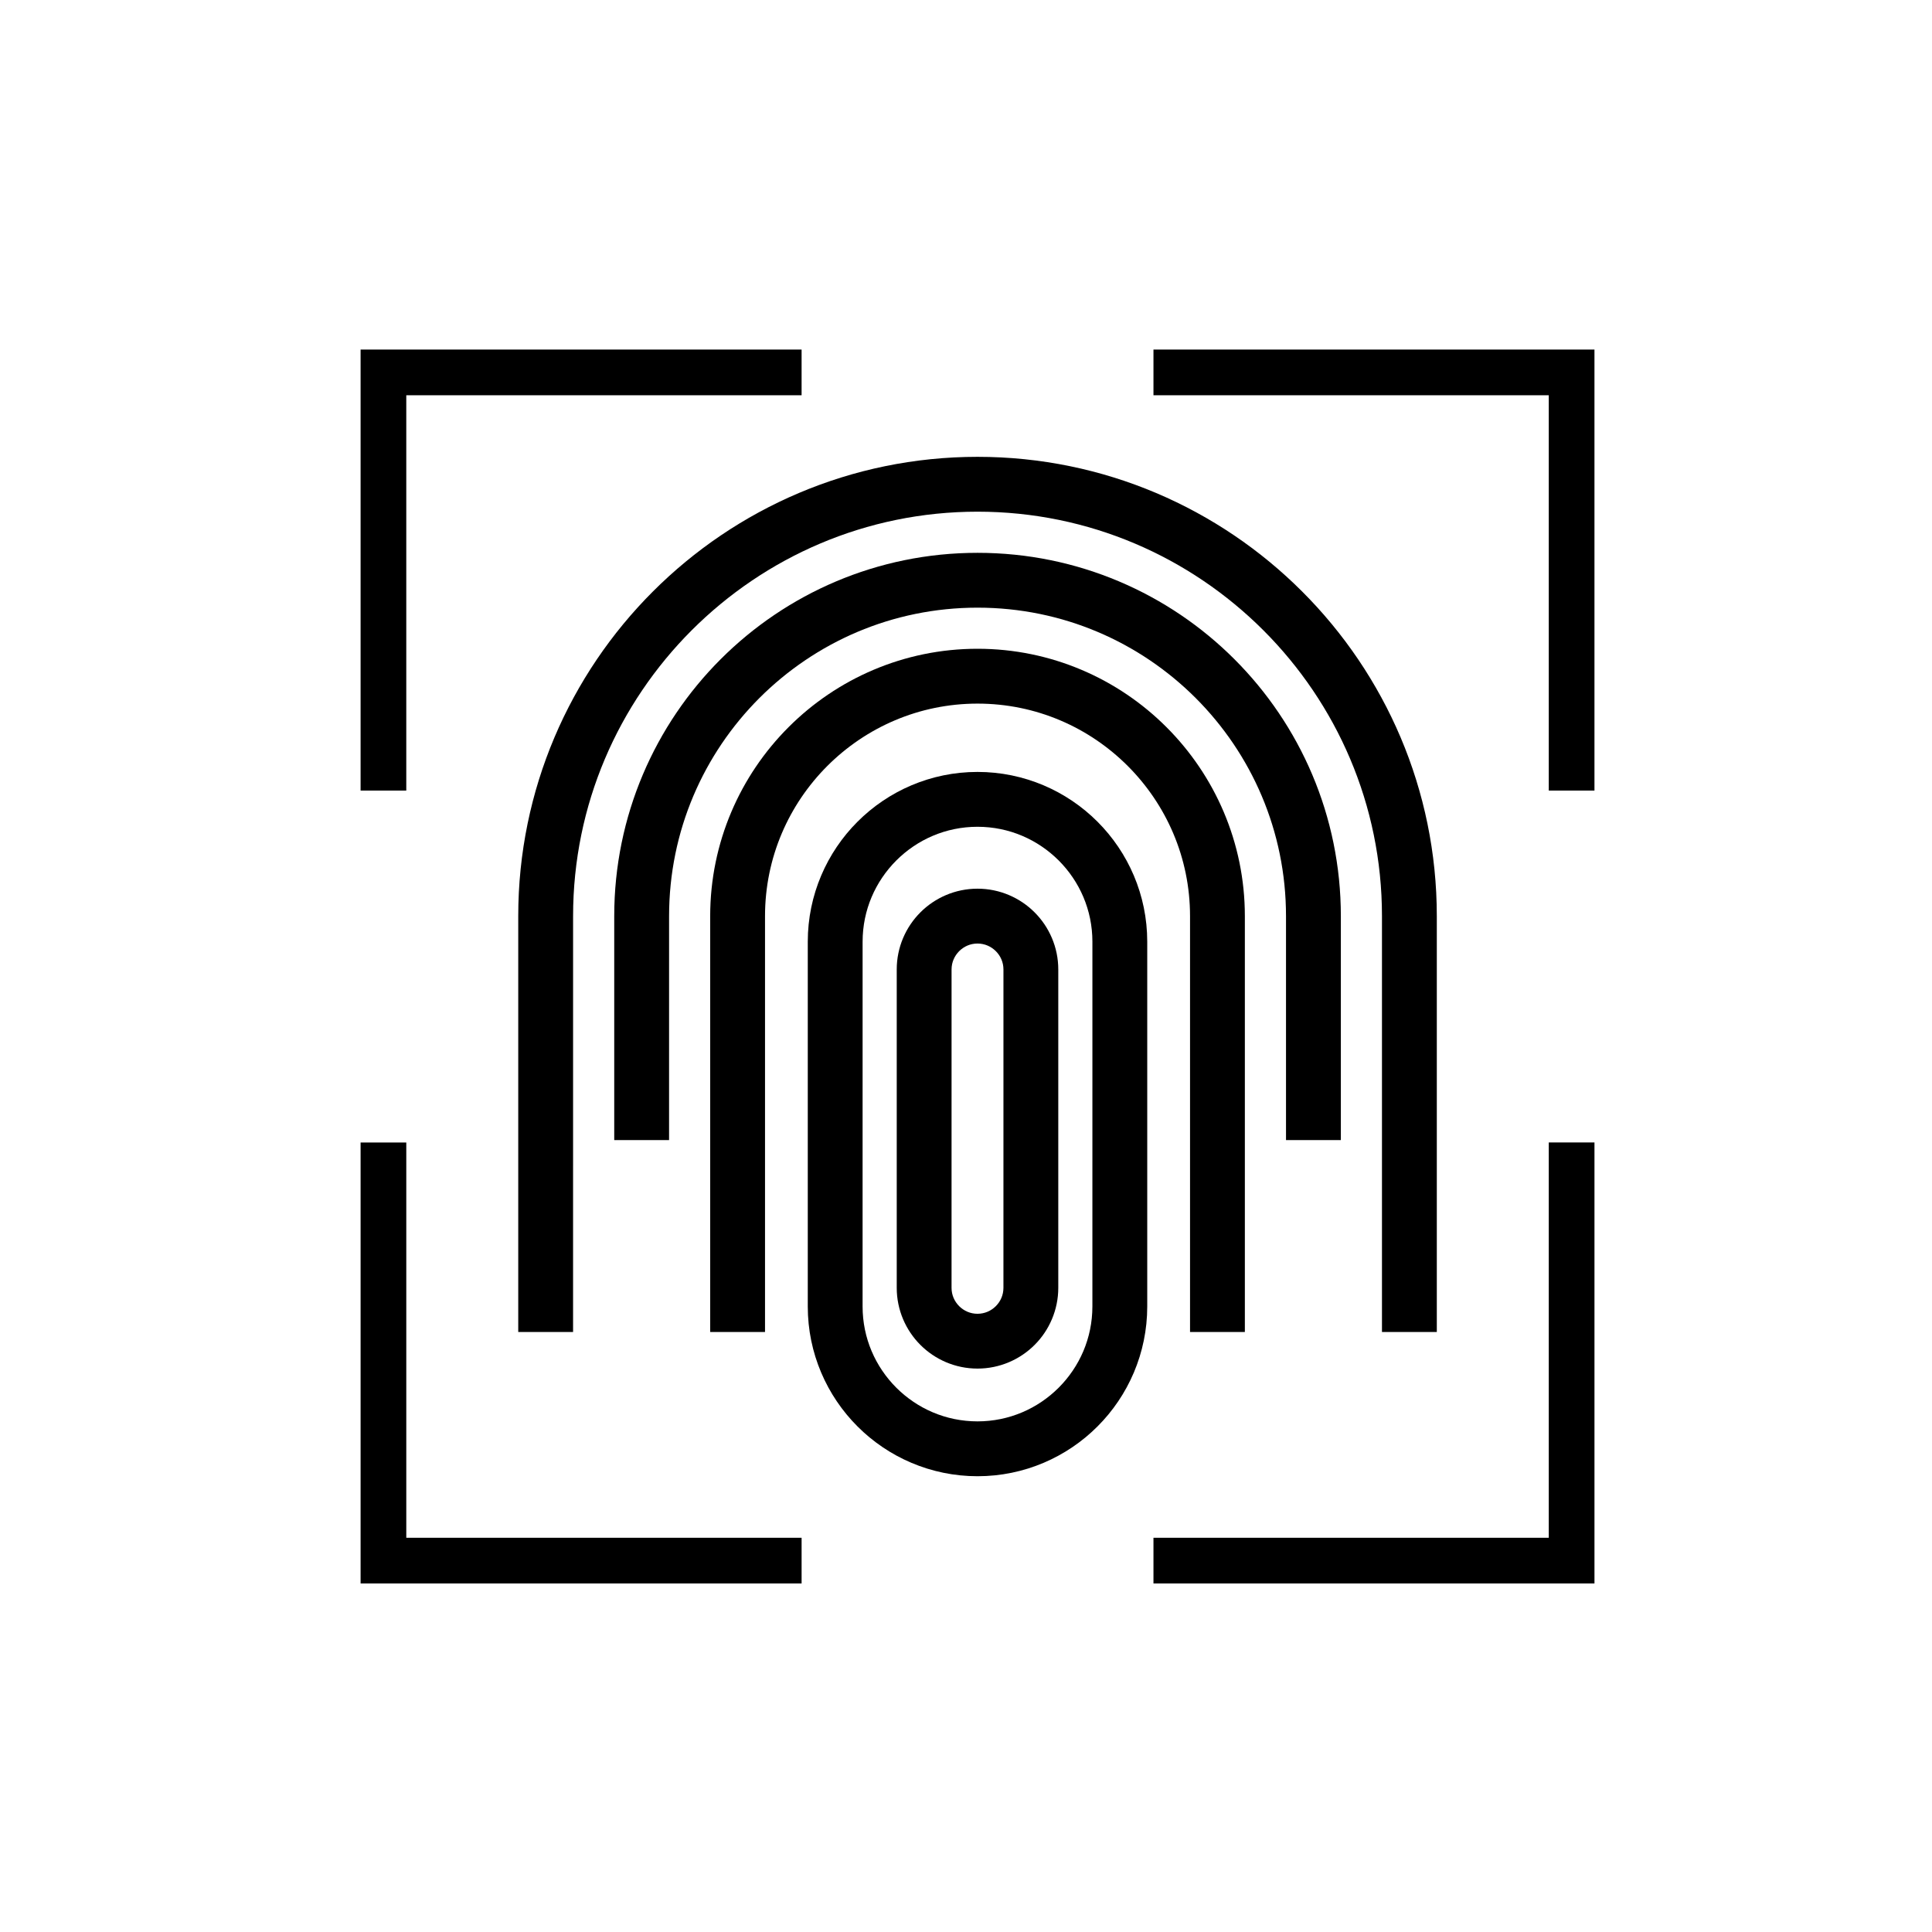
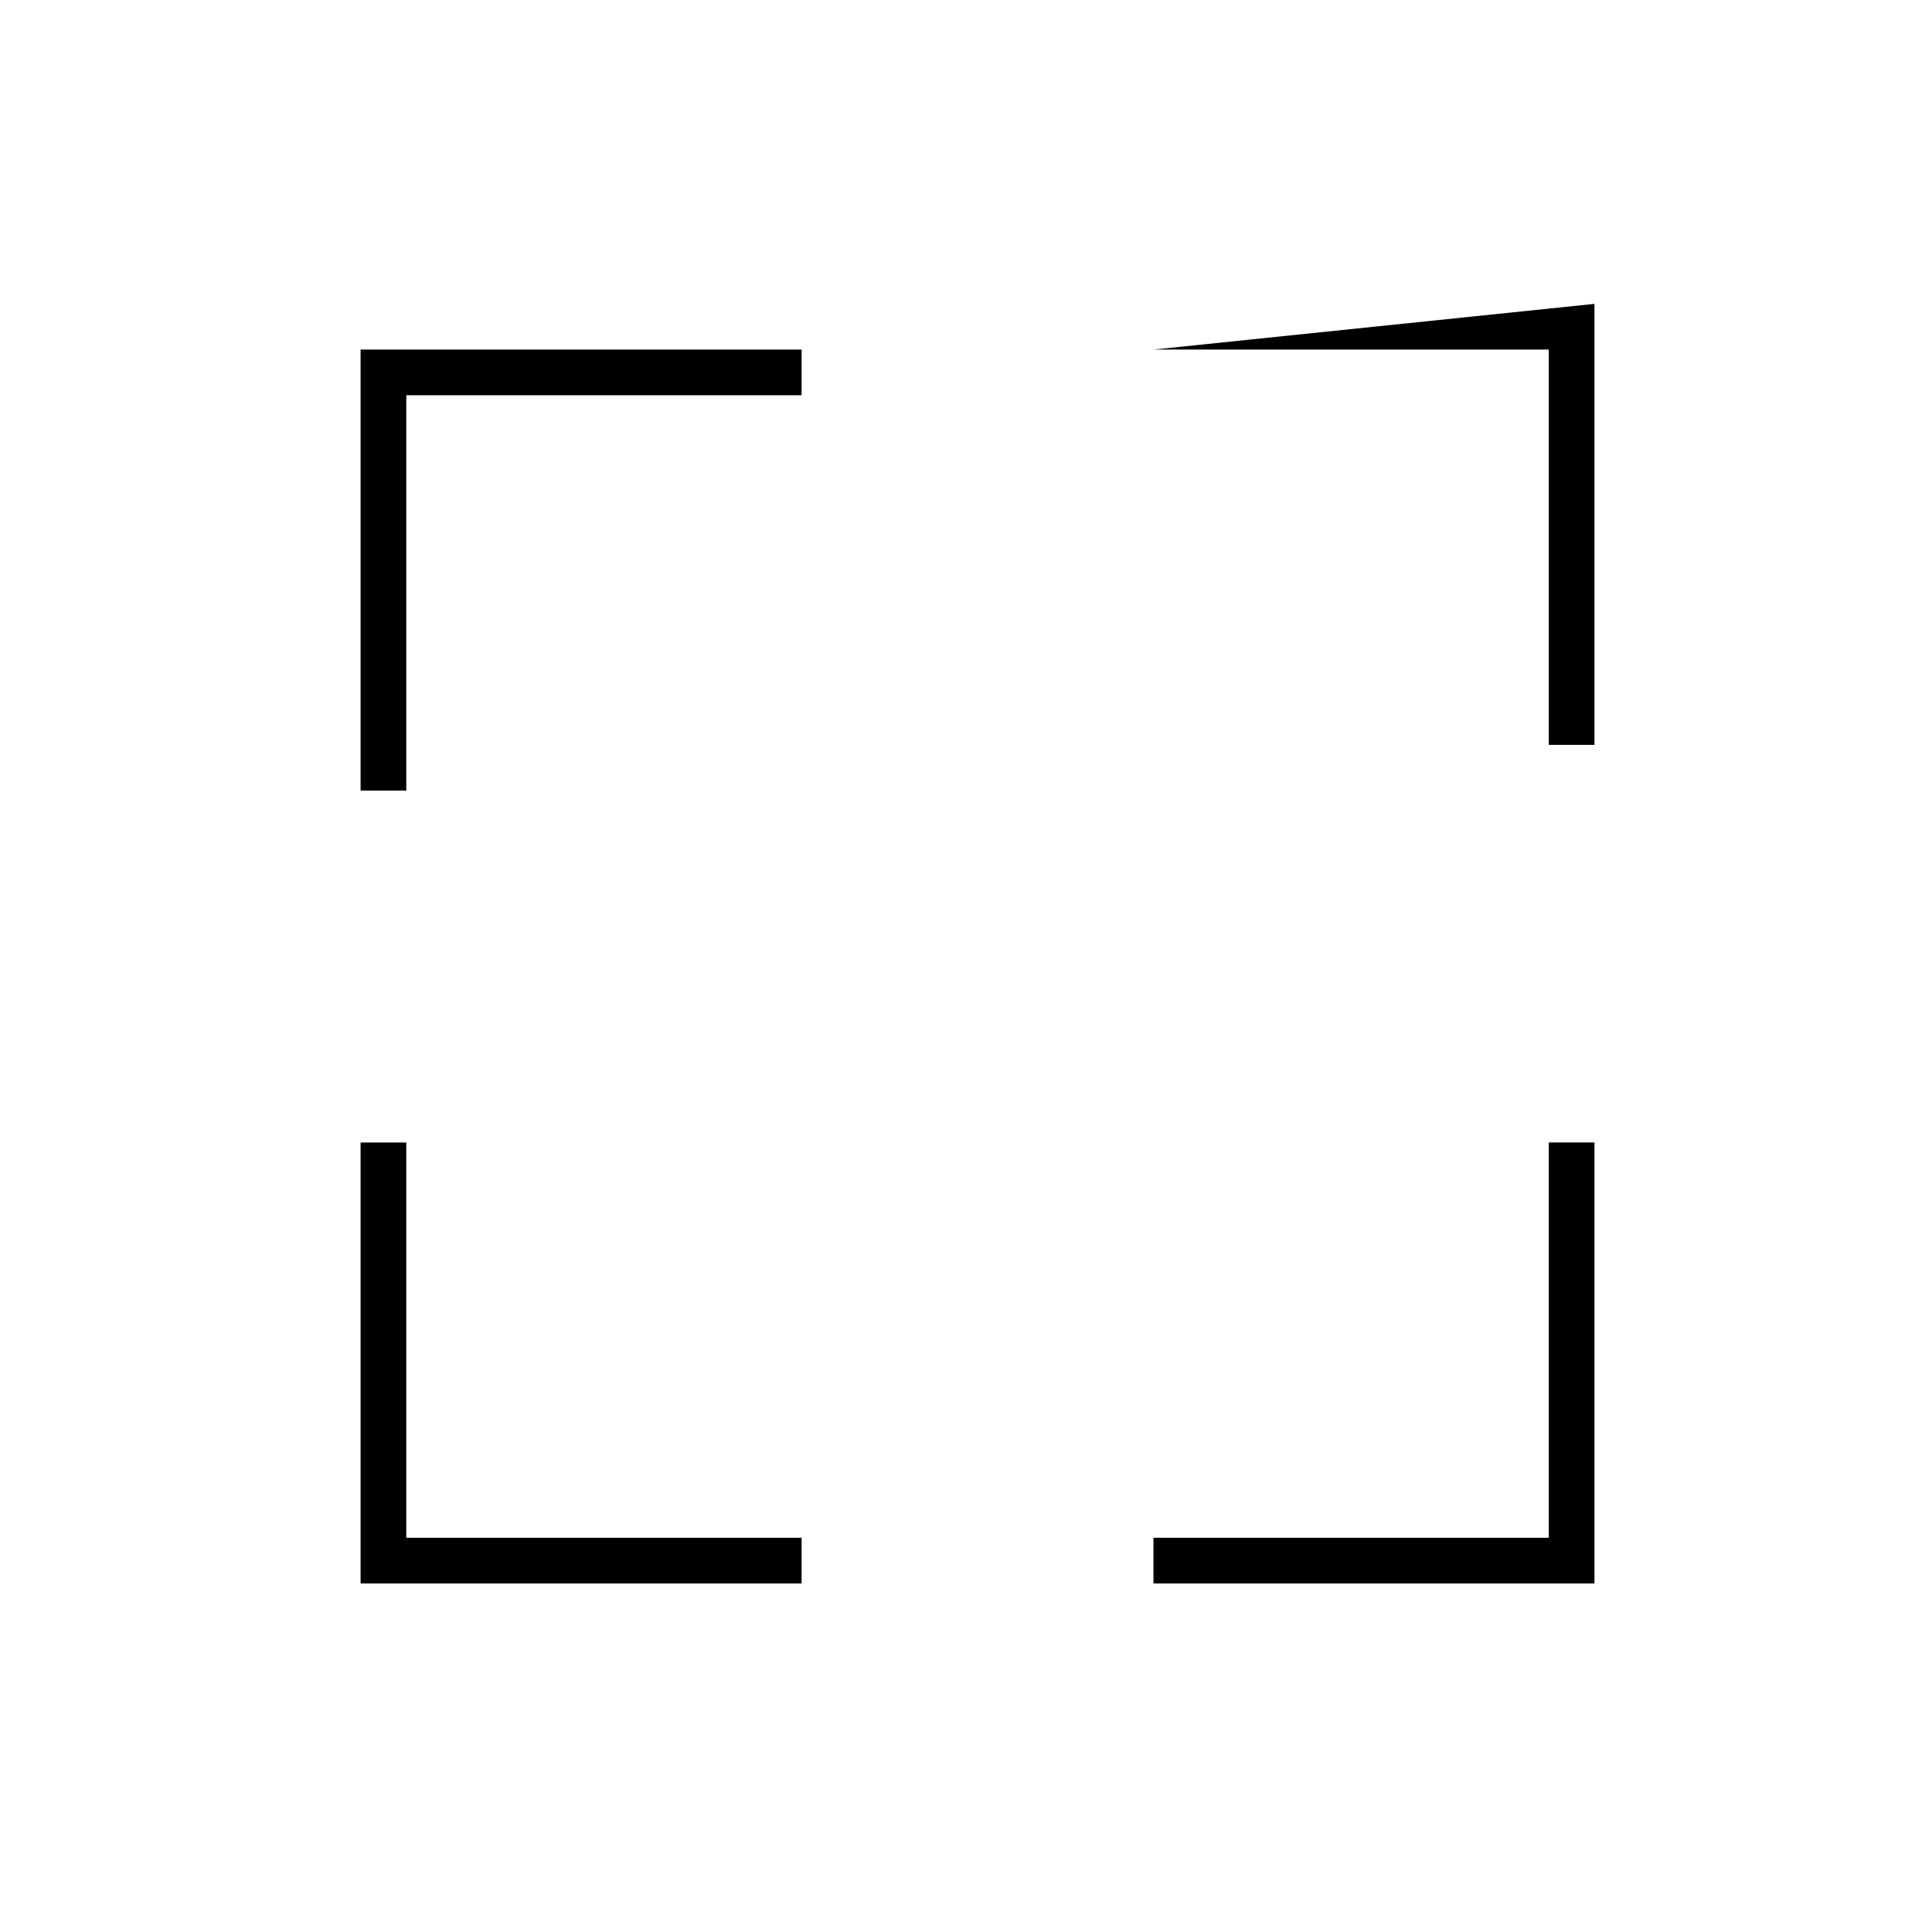
<svg xmlns="http://www.w3.org/2000/svg" fill="#000000" width="800px" height="800px" version="1.1" viewBox="144 144 512 512">
  <g>
-     <path d="m499.34 446.13v-59.344c0.004-26.566-10.789-50.68-28.199-68.082-17.398-17.414-41.516-28.203-68.082-28.199-26.566-0.004-50.68 10.789-68.082 28.199-17.41 17.402-28.203 41.516-28.199 68.082v59.344h14.531l0.004-59.344c0.004-22.598 9.137-42.988 23.941-57.805 14.816-14.805 35.207-23.941 57.805-23.945 22.598 0.004 42.988 9.141 57.805 23.945 14.805 14.816 23.938 35.207 23.941 57.805v59.344z" />
-     <path d="m524.77 496.99v-110.21c0.004-33.543-13.664-64.016-35.688-86.027-22.012-22.023-52.484-35.691-86.027-35.688-33.543-0.004-64.016 13.664-86.027 35.688-22.023 22.012-35.688 52.48-35.688 86.027v110.21h14.531l0.004-110.21c0.004-29.562 12.008-56.316 31.43-75.75 19.434-19.422 46.188-31.43 75.75-31.43 29.562 0.004 56.316 12.008 75.75 31.43 19.426 19.434 31.43 46.188 31.43 75.75v110.21z" />
-     <path d="m473.9 496.99v-110.21c0.004-19.52-7.961-37.273-20.773-50.078-12.801-12.812-30.555-20.773-50.074-20.773-19.523-0.004-37.273 7.961-50.074 20.773-12.812 12.801-20.773 30.555-20.773 50.078v110.21h14.531v-110.21c0.004-15.539 6.301-29.574 16.516-39.801 10.223-10.211 24.262-16.512 39.801-16.516 15.539 0.004 29.578 6.301 39.801 16.516 10.215 10.223 16.512 24.262 16.516 39.801v110.21z" />
-     <path d="m403.05 348.57c-12.391-0.004-23.676 5.059-31.793 13.188-8.129 8.121-13.188 19.406-13.188 31.797v96.676c-0.004 12.391 5.059 23.676 13.188 31.797 8.117 8.129 19.402 13.188 31.793 13.188 12.391 0.004 23.676-5.059 31.793-13.188 8.129-8.117 13.188-19.406 13.188-31.797v-96.676c0.004-12.391-5.059-23.676-13.188-31.797-8.117-8.129-19.402-13.191-31.793-13.188zm30.445 141.66c-0.004 8.41-3.402 15.98-8.93 21.52-5.539 5.527-13.113 8.926-21.52 8.93-8.406-0.004-15.977-3.402-21.52-8.93-5.527-5.539-8.926-13.113-8.93-21.52l0.004-96.676c0.004-8.406 3.402-15.98 8.93-21.52 5.539-5.527 13.113-8.93 21.52-8.93 8.406 0.004 15.977 3.402 21.52 8.93 5.527 5.539 8.926 13.113 8.93 21.52z" />
-     <path d="m403.05 379.51c-5.891-0.004-11.281 2.414-15.133 6.273-3.859 3.852-6.277 9.242-6.273 15.133v84.367c-0.004 5.891 2.414 11.281 6.273 15.133 3.848 3.859 9.242 6.277 15.133 6.273 5.891 0.004 11.281-2.414 15.133-6.273 3.859-3.852 6.273-9.242 6.273-15.133v-84.363c0.004-5.891-2.414-11.285-6.273-15.133-3.852-3.863-9.242-6.281-15.133-6.277zm6.871 105.78c-0.004 1.906-0.758 3.586-2.019 4.856-1.273 1.262-2.949 2.012-4.856 2.019-1.906-0.004-3.582-0.758-4.856-2.019-1.262-1.273-2.016-2.949-2.019-4.856l0.004-84.367c0.004-1.91 0.758-3.586 2.019-4.859 1.273-1.258 2.949-2.016 4.856-2.016 1.906 0.004 3.582 0.758 4.856 2.016 1.262 1.273 2.016 2.949 2.019 4.859z" />
    <path d="m251.67 248.75h104.76v-12.109h-116.87v116.87h12.109z" />
-     <path d="m449.68 236.64v12.109h104.76v104.76h12.109v-116.87z" />
+     <path d="m449.68 236.64h104.76v104.76h12.109v-116.87z" />
    <path d="m251.67 446.77h-12.109v116.87h116.87v-12.109h-104.76z" />
    <path d="m554.44 551.53h-104.76v12.109h116.87v-116.87h-12.109z" />
  </g>
</svg>